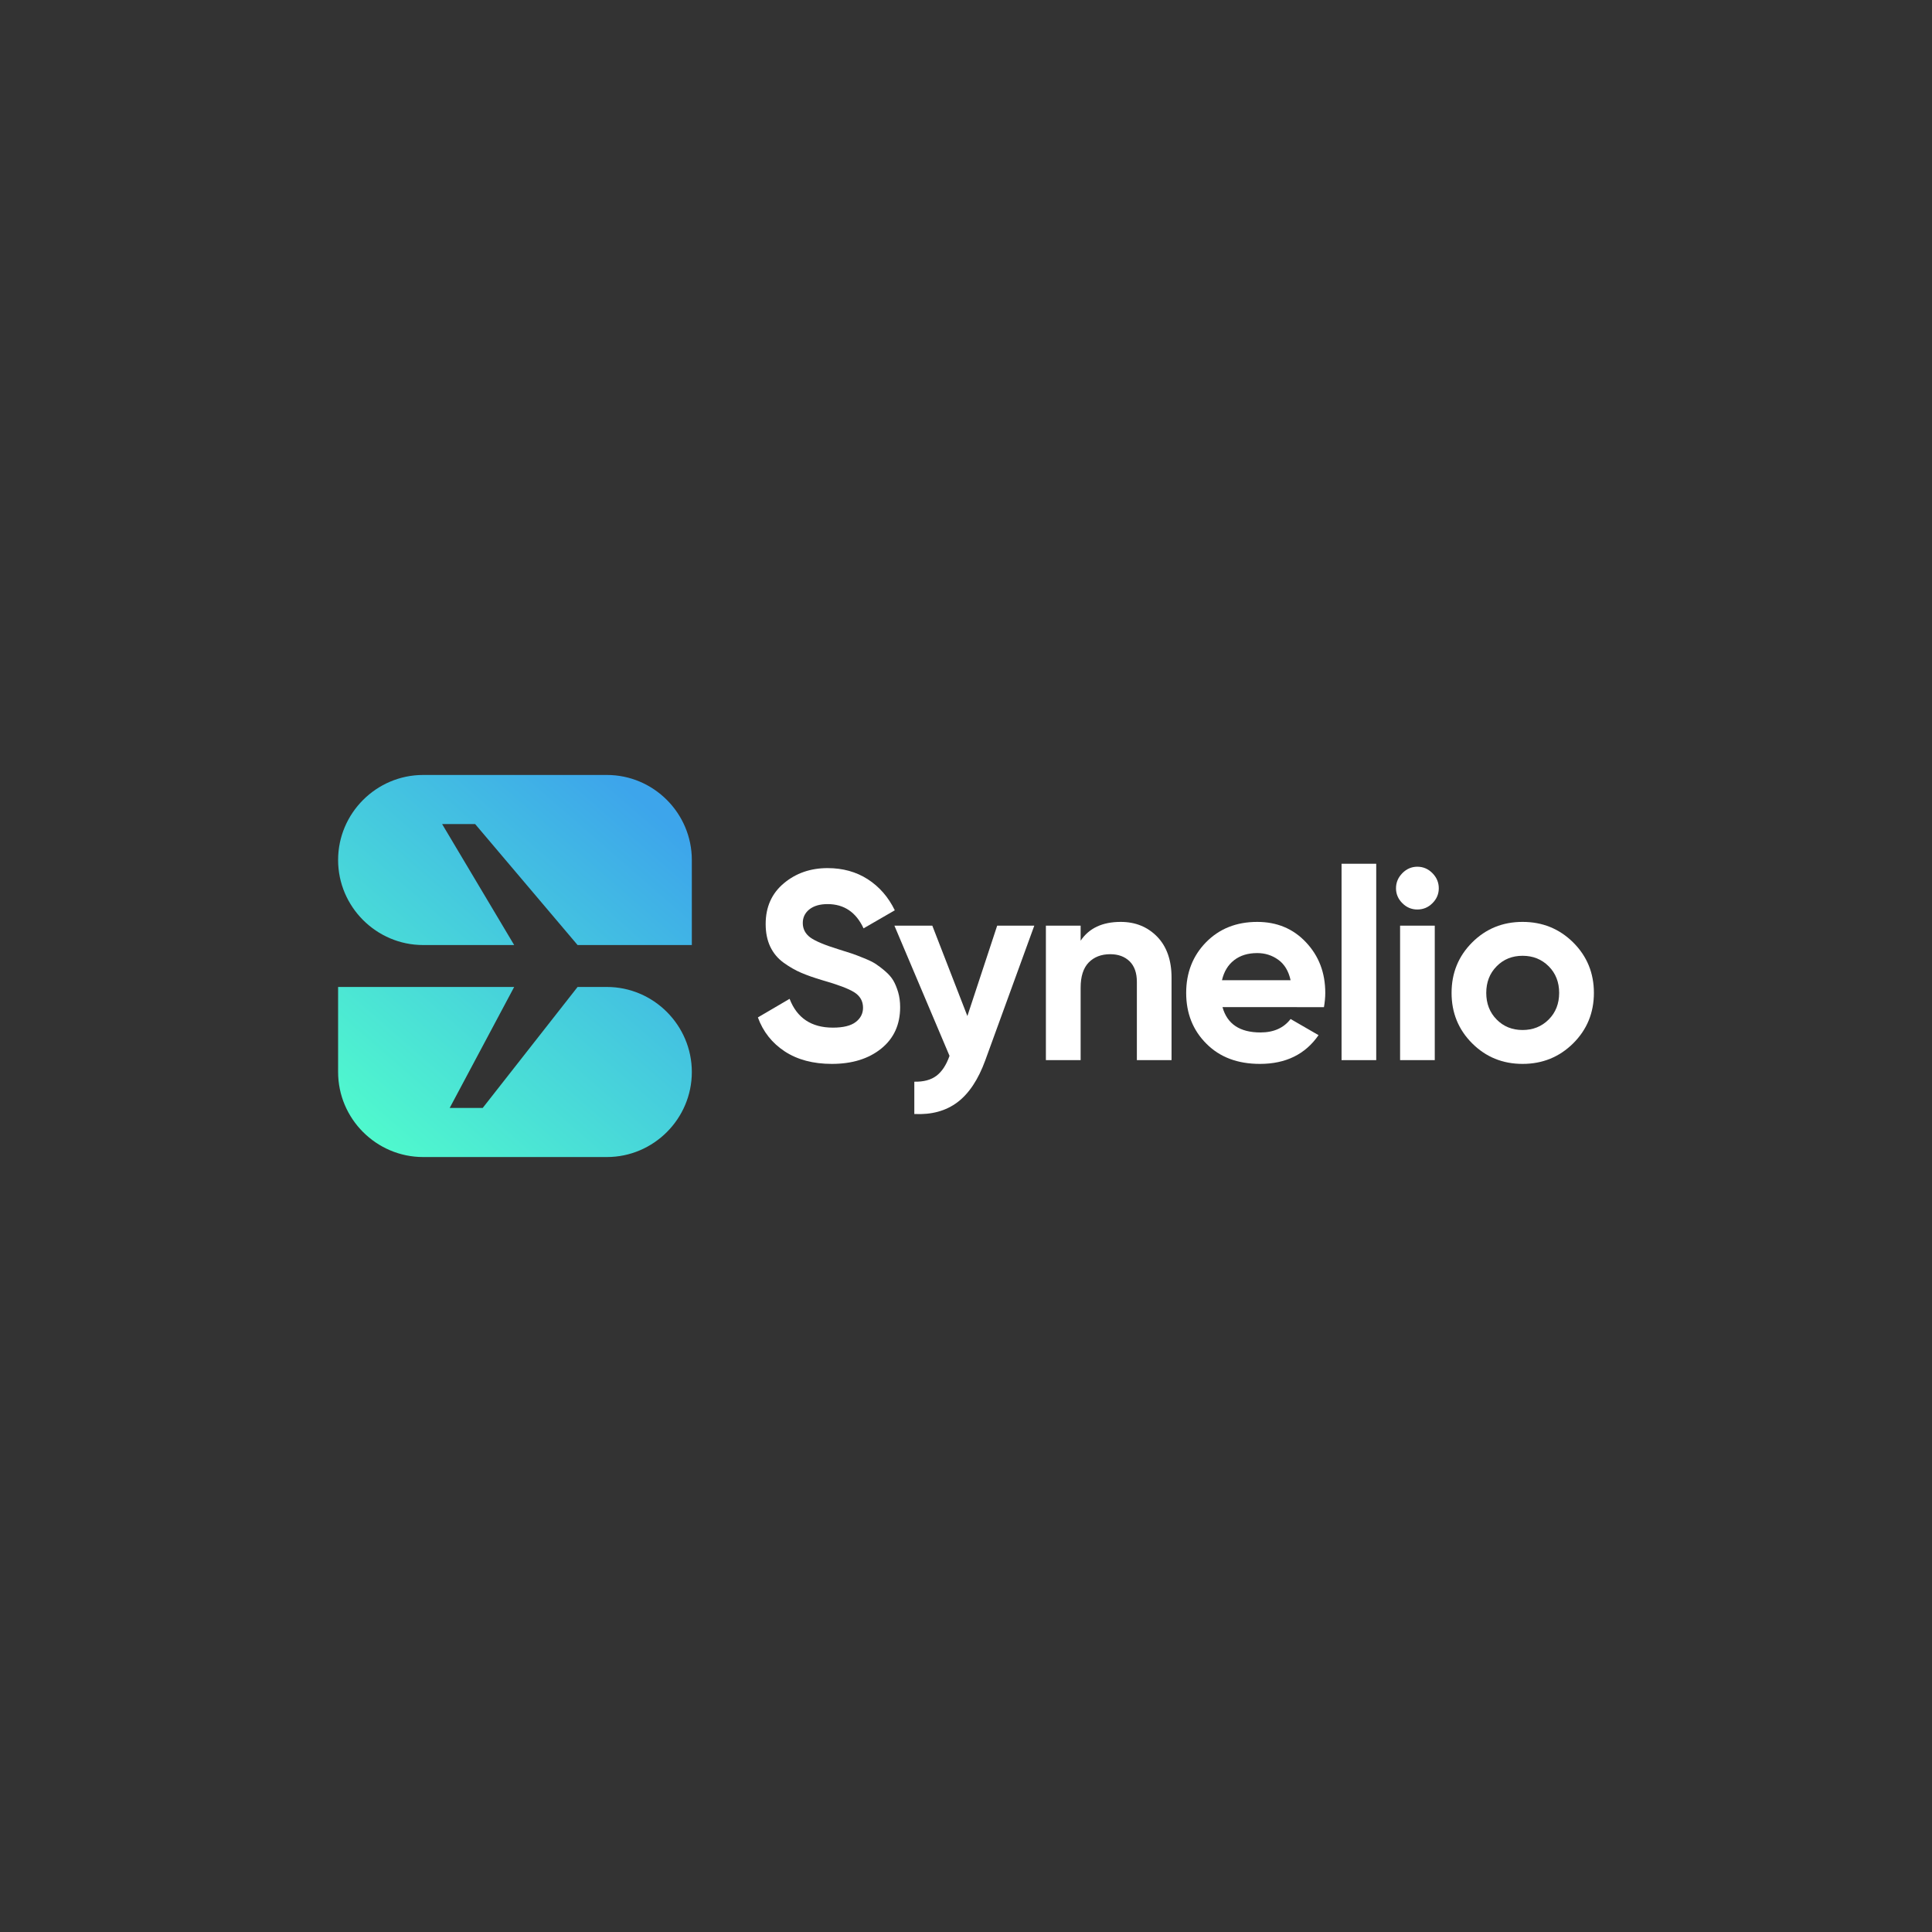
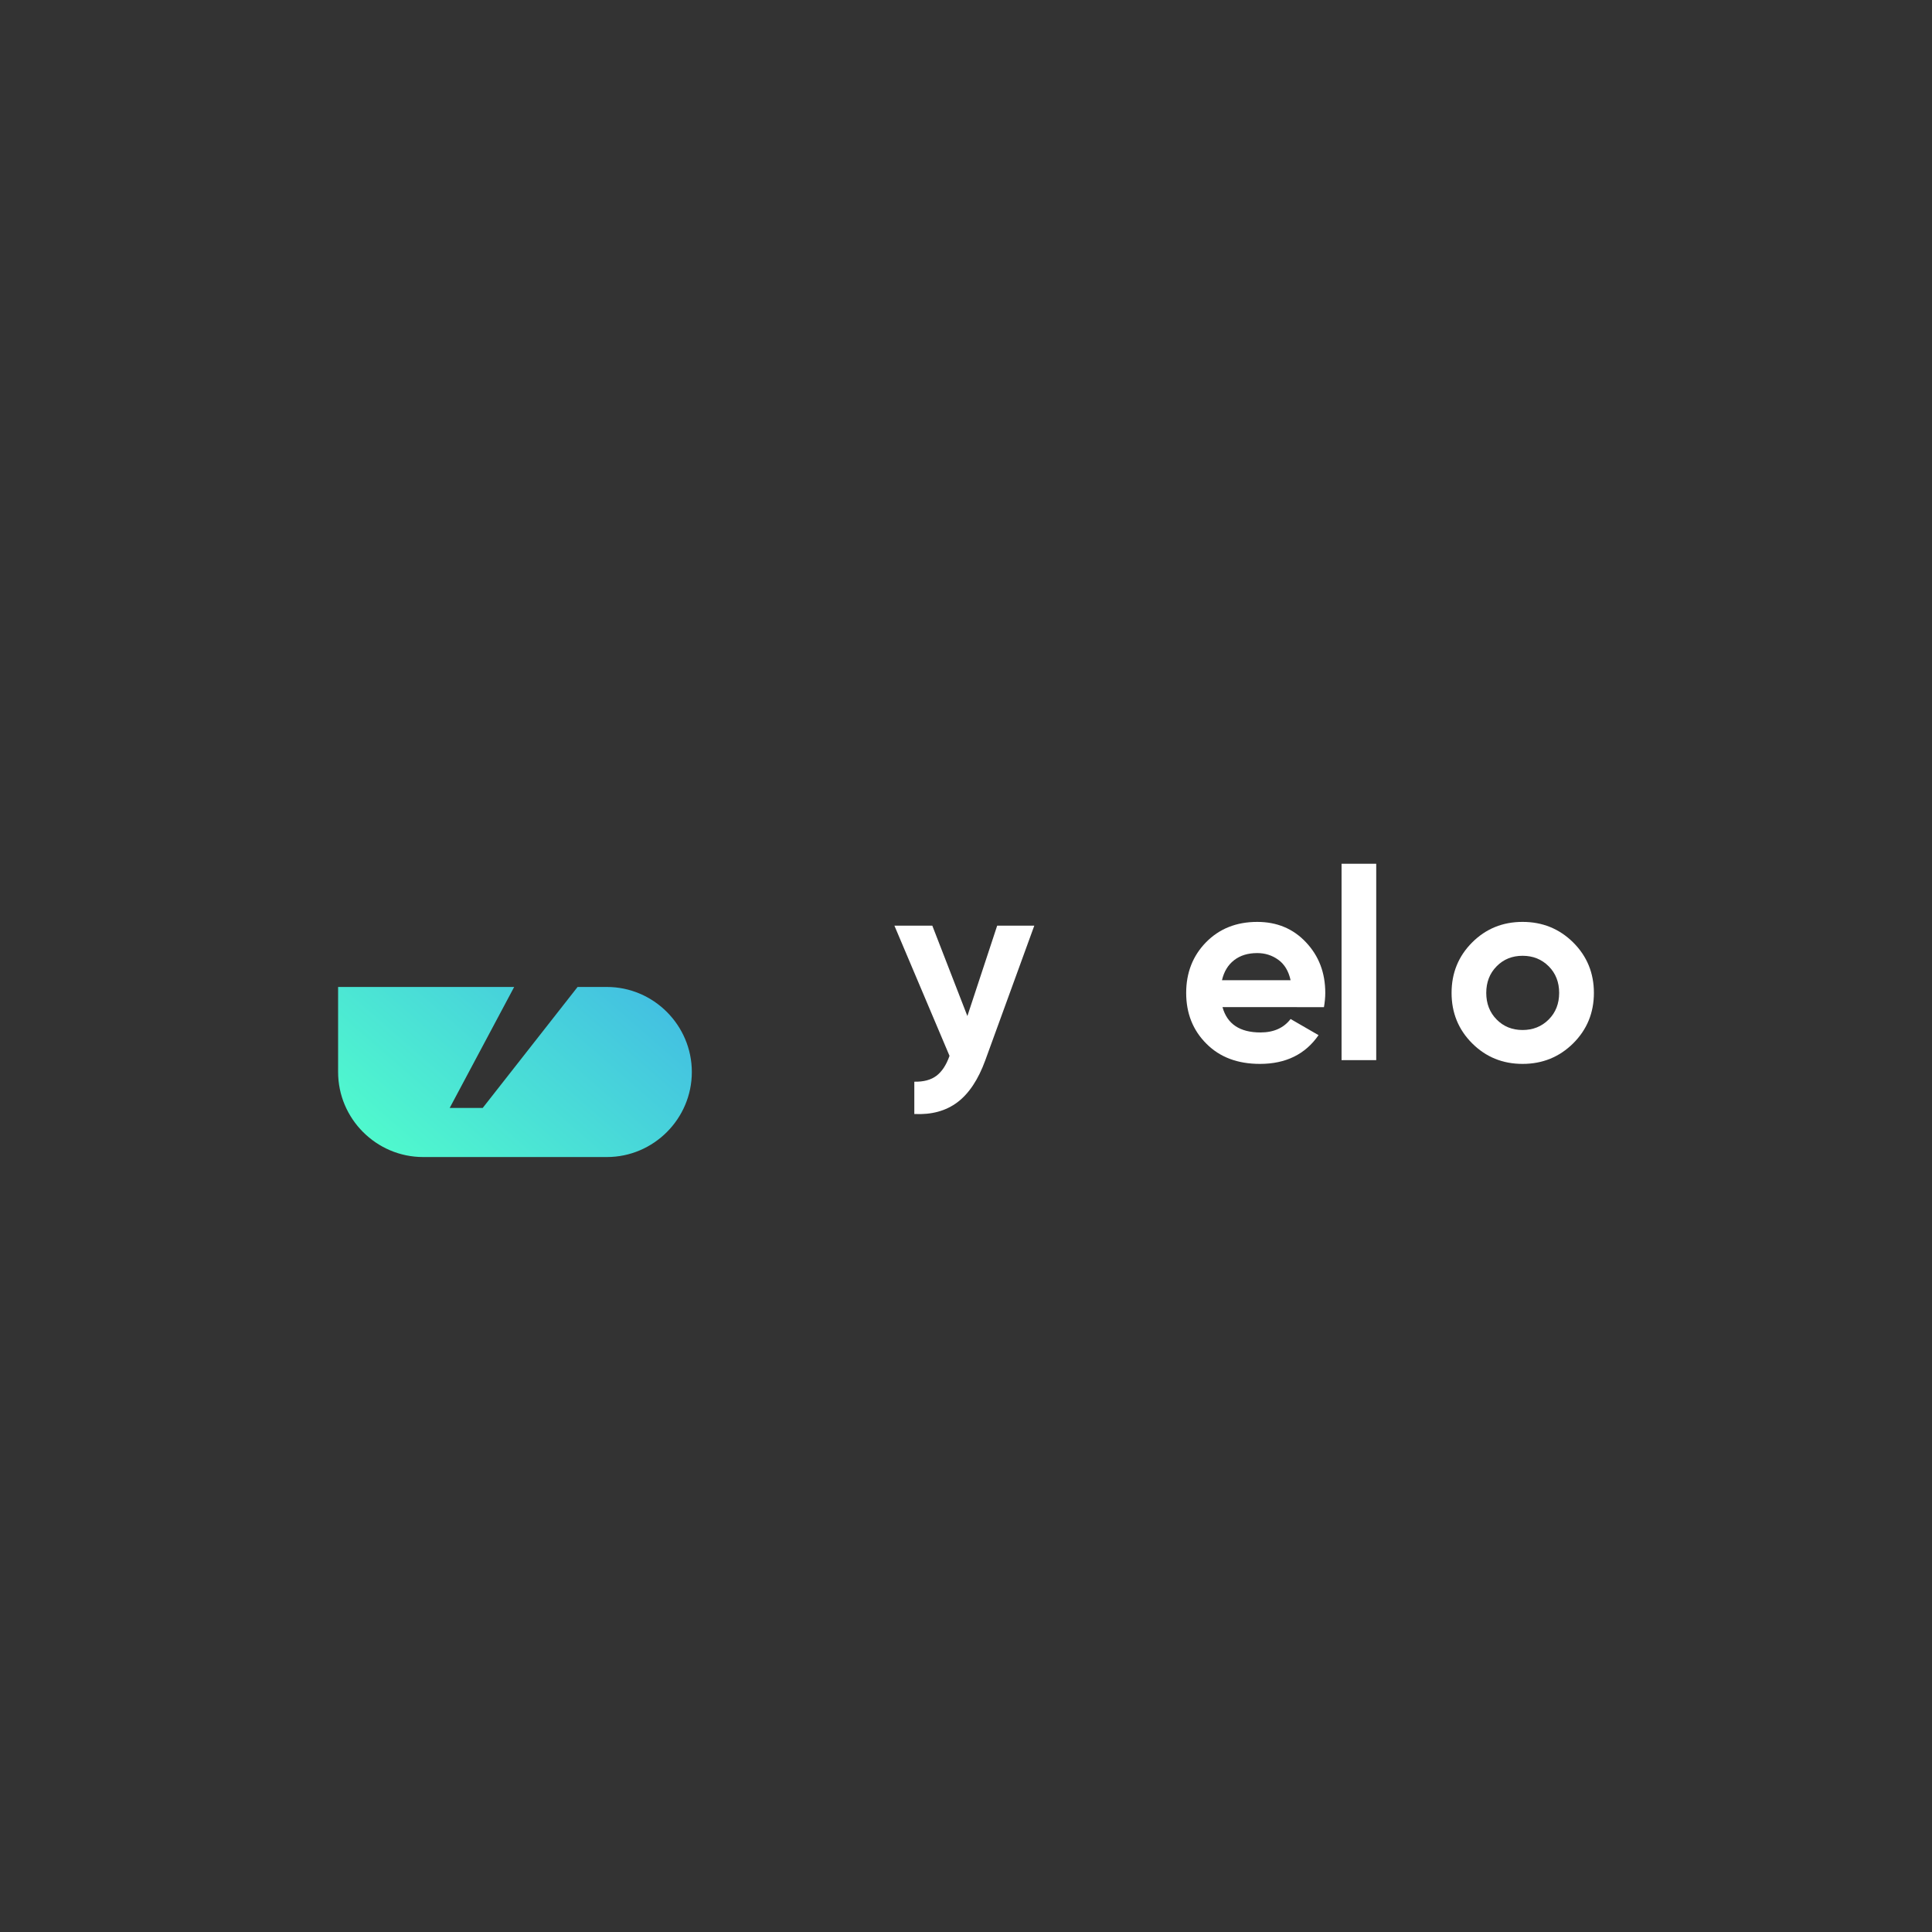
<svg xmlns="http://www.w3.org/2000/svg" version="1.1" id="Layer_1" x="0px" y="0px" width="2000px" height="2000px" viewBox="0 0 2000 2000" enable-background="new 0 0 2000 2000" xml:space="preserve">
  <rect x="0" y="0" width="2000" height="2000" fill="#333333" stroke="none" />
  <g>
    <g>
-       <path fill="#FFFFFF" d="M861.129,1101.339c-19.312,0-35.554-4.299-48.724-12.898c-13.171-8.667-22.451-20.404-27.843-35.213    l32.824-19.244c7.643,19.858,22.588,29.822,44.835,29.822c10.782,0,18.698-1.979,23.68-5.869c5.05-3.89,7.507-8.803,7.507-14.74    c0-6.892-3.071-12.215-9.144-16.037c-6.142-3.822-17.129-7.916-32.892-12.42c-8.735-2.593-16.105-5.186-22.11-7.78    c-6.073-2.593-12.079-6.073-18.152-10.441c-6.005-4.367-10.577-9.895-13.785-16.583c-3.139-6.688-4.709-14.467-4.709-23.407    c0-17.606,6.278-31.664,18.835-42.173c12.488-10.441,27.57-15.696,45.244-15.696c15.764,0,29.617,3.822,41.627,11.533    c11.942,7.711,21.291,18.425,27.979,32.142l-32.346,18.698c-7.779-16.719-20.199-25.113-37.26-25.113    c-7.984,0-14.262,1.842-18.835,5.459c-4.504,3.617-6.824,8.326-6.824,14.058c0,6.142,2.593,11.123,7.643,14.945    c5.118,3.753,14.945,7.916,29.412,12.352c5.937,1.843,10.441,3.276,13.512,4.299s7.234,2.593,12.556,4.777    c5.255,2.115,9.349,4.094,12.215,5.937c2.866,1.911,6.21,4.367,9.895,7.575c3.685,3.139,6.551,6.415,8.462,9.69    c1.979,3.344,3.617,7.438,5.05,12.147c1.365,4.709,2.047,9.895,2.047,15.422c0,18.016-6.483,32.347-19.585,42.924    S882.079,1101.339,861.129,1101.339L861.129,1101.339z" />
      <path fill="#FFFFFF" d="M1032.278,958.236h38.42l-50.772,139.486c-7.234,19.858-16.856,34.325-28.798,43.333    c-12.01,9.008-26.819,13.034-44.63,12.147v-33.438c9.622,0.205,17.265-1.843,22.929-6.142    c5.664-4.299,10.168-11.123,13.512-20.609l-57.05-134.777h39.239l36.304,93.559L1032.278,958.236z" />
-       <path fill="#FFFFFF" d="M1160.163,954.346c15.218,0,27.774,5.118,37.738,15.286c9.895,10.236,14.877,24.362,14.877,42.378v85.438    h-35.895v-81.003c0-9.281-2.525-16.378-7.507-21.291c-5.05-4.913-11.737-7.37-20.063-7.37c-9.281,0-16.719,2.866-22.315,8.598    c-5.527,5.732-8.325,14.399-8.325,25.932v75.134h-35.963V958.236h35.963v15.559    C1127.407,960.829,1141.192,954.346,1160.163,954.346L1160.163,954.346z" />
      <path fill="#FFFFFF" d="M1265.527,1042.583c4.845,17.47,17.948,26.205,39.307,26.205c13.717,0,24.089-4.64,31.186-13.921    l28.934,16.719c-13.717,19.858-33.984,29.753-60.667,29.753c-23.066,0-41.491-6.892-55.412-20.882    c-13.99-13.921-20.95-31.459-20.95-52.614c0-20.95,6.892-38.488,20.609-52.478c13.785-13.99,31.391-21.018,52.955-21.018    c20.404,0,37.26,7.029,50.499,21.155c13.307,14.126,19.927,31.528,19.927,52.341c0,4.64-0.478,9.554-1.365,14.74H1265.527z     M1264.982,1014.74h71.039c-2.047-9.417-6.278-16.514-12.693-21.155c-6.415-4.64-13.648-6.961-21.837-6.961    c-9.69,0-17.675,2.457-23.953,7.37C1271.192,998.908,1267.029,1005.869,1264.982,1014.74L1264.982,1014.74z" />
      <rect x="1388.772" y="894.157" fill="#FFFFFF" width="35.895" height="203.291" />
-       <path fill="#FFFFFF" d="M1467.181,941.517c-5.937,0-11.123-2.184-15.491-6.551c-4.368-4.367-6.551-9.486-6.551-15.423    c0-5.937,2.184-11.192,6.551-15.627c4.367-4.436,9.554-6.688,15.491-6.688c6.142,0,11.328,2.252,15.696,6.688    c4.367,4.436,6.551,9.69,6.551,15.627c0,5.937-2.184,11.055-6.551,15.423C1478.509,939.333,1473.323,941.517,1467.181,941.517    L1467.181,941.517z M1449.37,1097.449V958.236h35.895v139.213H1449.37z" />
      <path fill="#FFFFFF" d="M1628.572,1080.047c-14.331,14.194-31.8,21.291-52.41,21.291c-20.609,0-38.01-7.097-52.205-21.291    s-21.291-31.596-21.291-52.205c0-20.609,7.097-38.011,21.291-52.205s31.596-21.291,52.205-21.291    c20.609,0,38.079,7.097,52.41,21.291c14.262,14.194,21.428,31.596,21.428,52.205    C1650,1048.451,1642.835,1065.853,1628.572,1080.047L1628.572,1080.047z M1549.344,1055.412    c7.097,7.234,16.105,10.85,26.819,10.85c10.782,0,19.79-3.617,27.024-10.85c7.234-7.234,10.85-16.446,10.85-27.57    c0-11.123-3.617-20.336-10.85-27.57s-16.241-10.85-27.024-10.85c-10.714,0-19.722,3.617-26.819,10.85    c-7.165,7.234-10.782,16.446-10.782,27.57C1538.562,1038.966,1542.178,1048.178,1549.344,1055.412L1549.344,1055.412z" />
    </g>
    <g>
      <linearGradient id="SVGID_1_" gradientUnits="userSpaceOnUse" x1="317.826" y1="1165.134" x2="633.798" y2="802.217">
        <stop offset="0" style="stop-color:#51FFCB" />
        <stop offset="1" style="stop-color:#3DA5EB" />
      </linearGradient>
-       <path fill-rule="evenodd" clip-rule="evenodd" fill="url(#SVGID_1_)" d="M532.273,978.299l-74.588-125.223h34.189l106.047,125.223    h118.262v-88.031c0-48.451-39.58-88.031-87.963-88.031H438.031c-48.383,0-88.031,39.58-88.031,88.031    c0,48.383,39.58,88.031,88.031,88.031H532.273z" />
      <linearGradient id="SVGID_2_" gradientUnits="userSpaceOnUse" x1="399.167" y1="1235.953" x2="715.139" y2="873.037">
        <stop offset="0" style="stop-color:#51FFCB" />
        <stop offset="1" style="stop-color:#3DA5EB" />
      </linearGradient>
      <path fill-rule="evenodd" clip-rule="evenodd" fill="url(#SVGID_2_)" d="M532.273,1021.701H350v88.032    c0,48.383,39.58,88.031,88.031,88.031H628.22c48.383,0,87.963-39.58,87.963-88.031c0-48.383-39.58-88.032-87.963-88.032h-30.299    l-98.199,125.223h-34.189L532.273,1021.701z" />
    </g>
  </g>
  <g>
</g>
  <g>
</g>
  <g>
</g>
  <g>
</g>
  <g>
</g>
  <g>
</g>
  <g>
</g>
  <g>
</g>
  <g>
</g>
  <g>
</g>
  <g>
</g>
  <g>
</g>
  <g>
</g>
  <g>
</g>
  <g>
</g>
</svg>